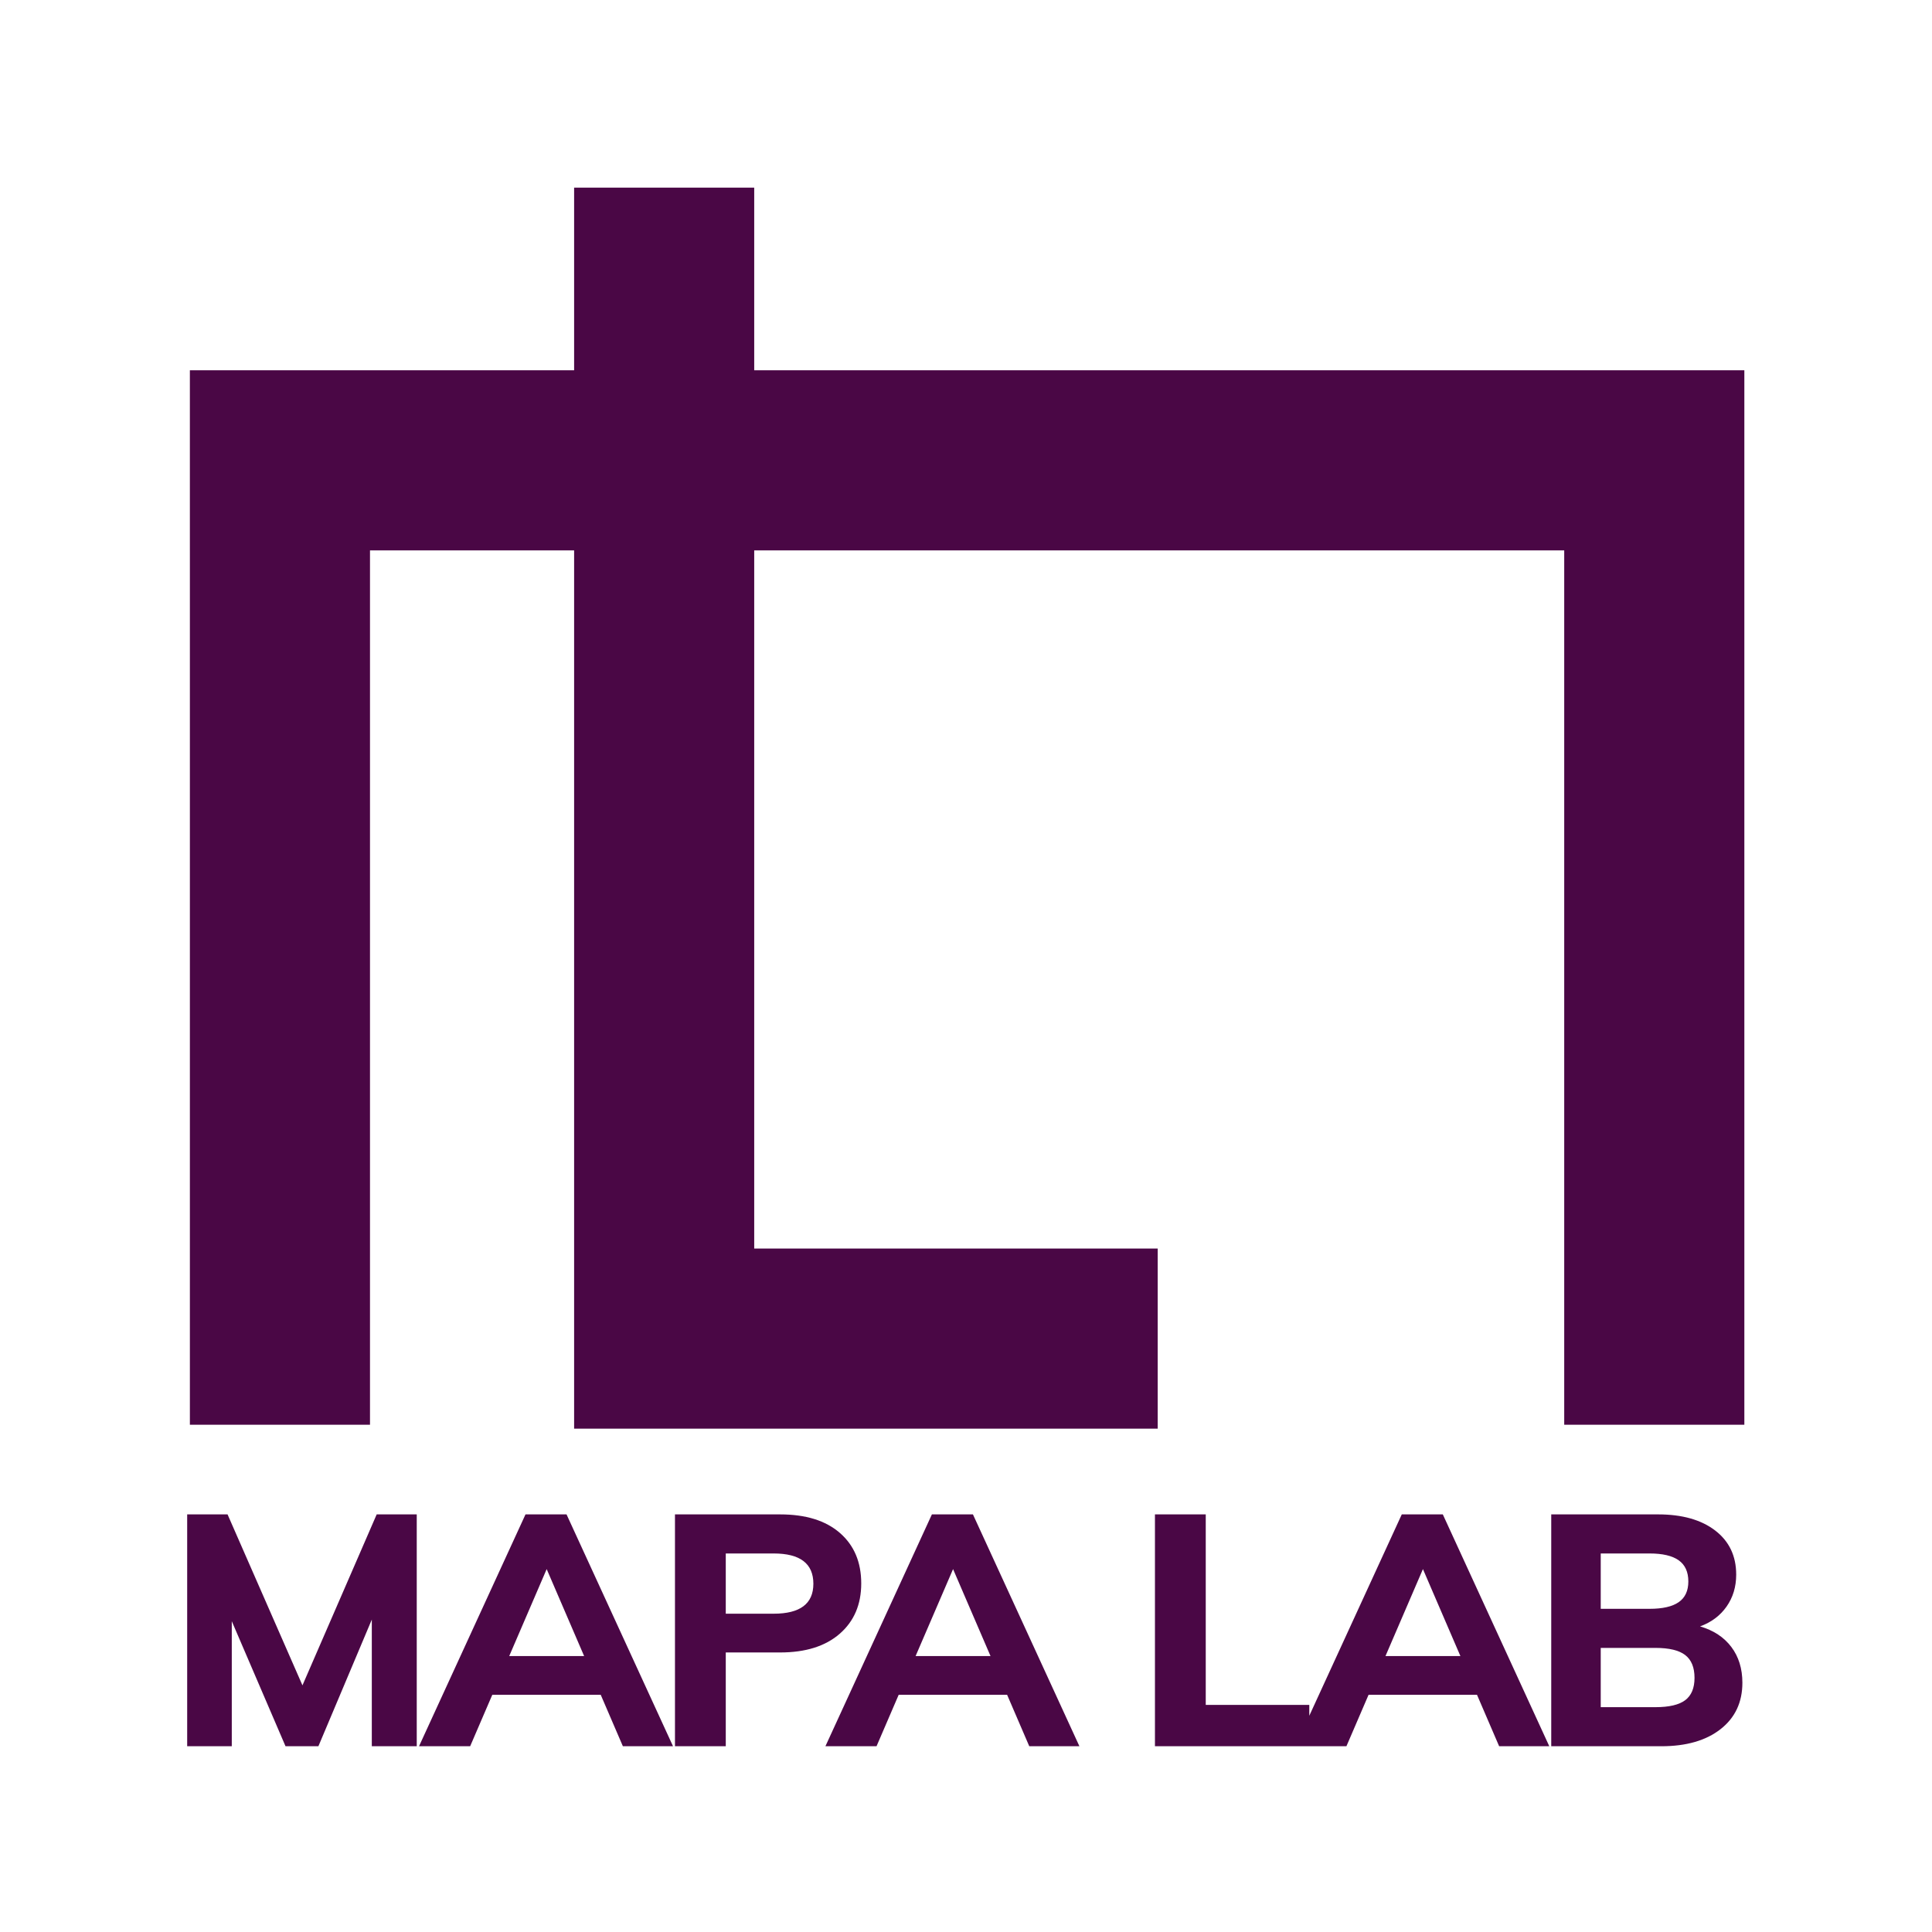
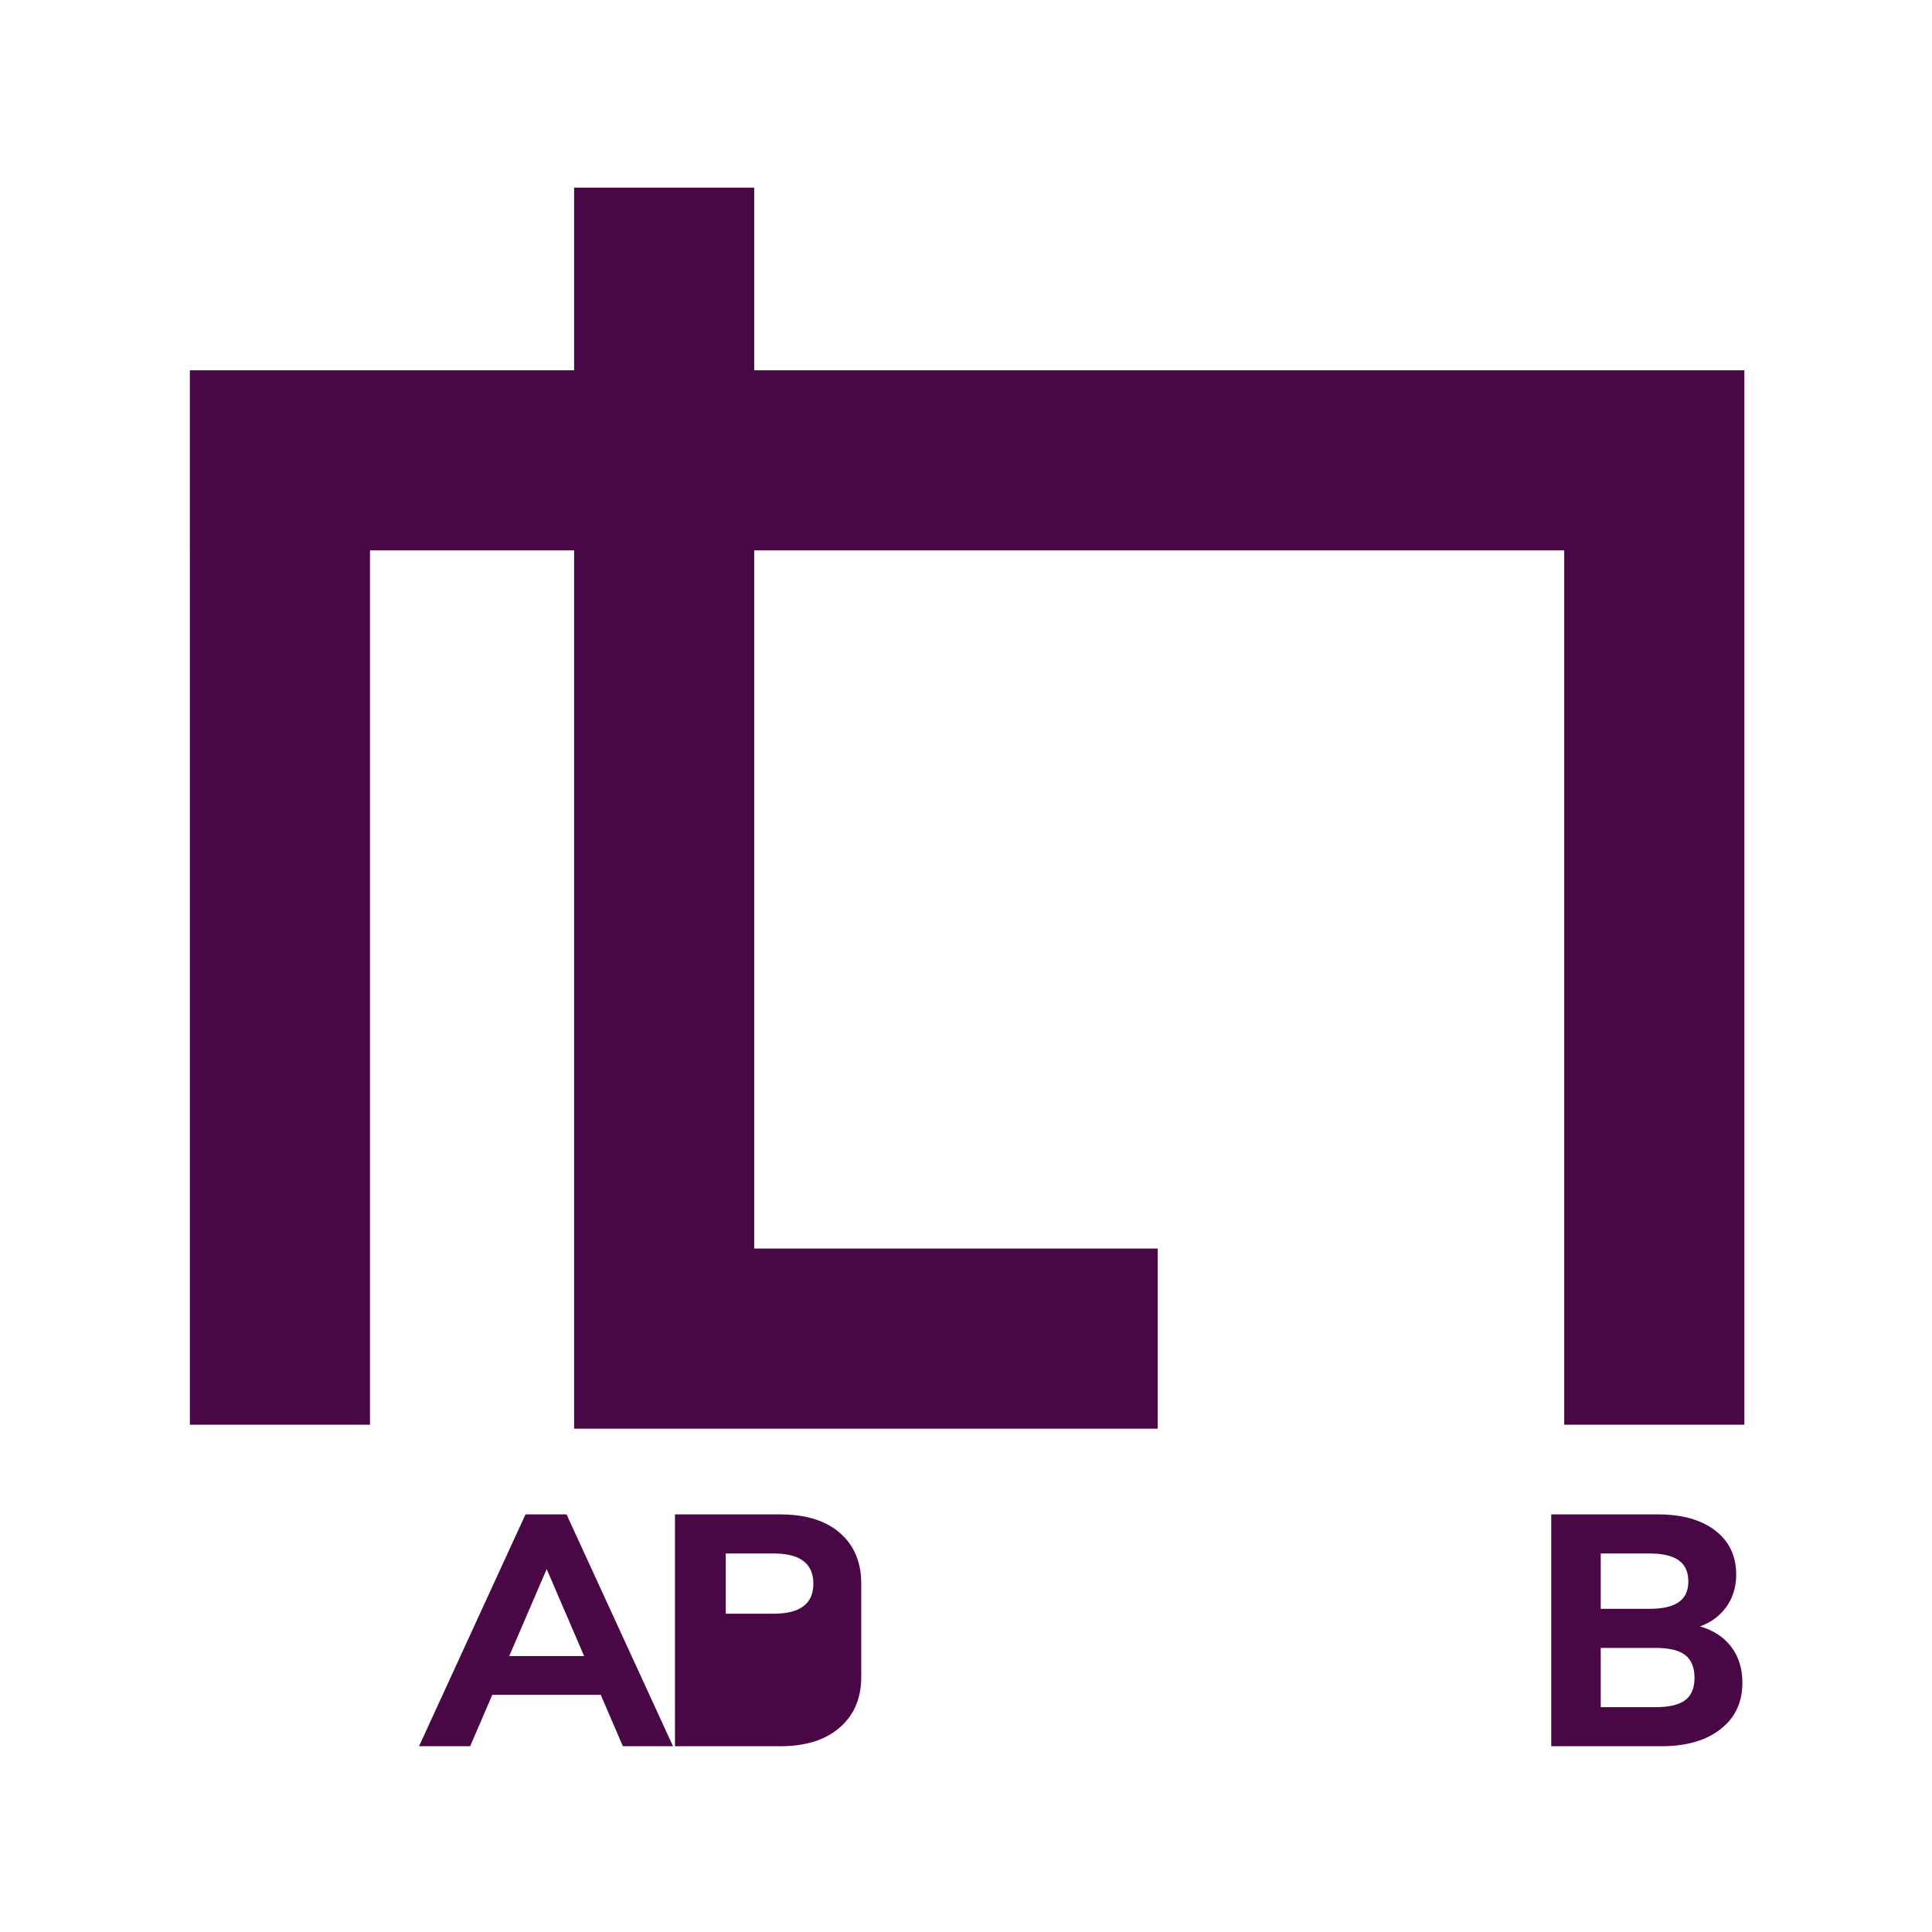
<svg xmlns="http://www.w3.org/2000/svg" viewBox="0 0 319.787 319.787" height="319.787" width="319.787" xml:space="preserve" id="svg2" version="1.1">
  <defs id="defs6" />
  <g transform="matrix(1.333,0,0,-1.333,0,319.787)" id="g10">
    <g transform="scale(0.1)" id="g12">
      <path id="logo" style="fill:#4a0745;fill-opacity:1;fill-rule:nonzero;stroke:none" d="m 936.523,1939.23 v 226.76 H 712.891 V 1939.23 H 235.77 v -223.66 h 0.011 V 629.898 H 459.426 V 1715.57 H 712.891 V 679.582 629.898 625.02 h 9.453 33.32 681.876 V 848.68 H 936.523 v 866.89 H 1942.32 V 629.898 h 223.67 v 1085.672 216.35 7.31 H 936.523" />
-       <path id="M1" style="fill:#4a0745;fill-opacity:1;fill-rule:nonzero;stroke:none" d="M 375.566,306.27 282.559,518.551 H 232.422 V 230.66 h 55.391 V 385.922 L 354.531,230.66 h 40.828 L 461.68,387.941 V 230.66 h 55.8 V 518.551 H 467.742 L 375.566,306.27" />
      <path id="A1" style="fill:#4a0745;fill-opacity:1;fill-rule:nonzero;stroke:none" d="M 632.324,342.66 678.816,450.621 725.313,342.66 Z M 652.527,518.551 520.313,230.66 h 63.488 l 27.5,63.879 h 134.637 l 27.5,-63.879 h 62.265 L 703.477,518.551 h -50.95" />
-       <path id="P1" style="fill:#4a0745;fill-opacity:1;fill-rule:nonzero;stroke:none" d="m 960.645,395.23 h -59.446 v 74.801 h 59.446 c 32.89,0 49.335,-12.531 49.335,-37.609 0,-24.801 -16.445,-37.192 -49.335,-37.192 z m 108.765,37.602 c 0,26.406 -8.82,47.297 -26.48,62.668 -17.66,15.371 -42.39,23.051 -74.207,23.051 H 838.125 V 230.66 h 63.074 v 116.449 h 67.524 c 31.547,0 56.217,7.743 74.007,23.25 17.79,15.5 26.68,36.321 26.68,62.473" />
-       <path id="A2" style="fill:#4a0745;fill-opacity:1;fill-rule:nonzero;stroke:none" d="m 1136.93,342.66 46.51,107.961 46.5,-107.961 z m 20.23,175.891 -132.22,-287.891 h 63.47 l 27.5,63.879 h 134.65 l 27.5,-63.879 h 62.27 l -132.22,287.891 h -50.95" />
-       <path id="L1" style="fill:#4a0745;fill-opacity:1;fill-rule:nonzero;stroke:none" d="m 1720.39,342.66 46.5,107.961 46.51,-107.961 z m 20.23,175.891 -114.84,-250.031 v 13.492 H 1497.2 v 236.539 h -63.08 V 230.66 h 174.28 17.38 46.1 l 27.49,63.879 h 134.65 l 27.49,-63.879 h 62.27 l -132.22,287.891 h -50.94" />
+       <path id="P1" style="fill:#4a0745;fill-opacity:1;fill-rule:nonzero;stroke:none" d="m 960.645,395.23 h -59.446 v 74.801 h 59.446 c 32.89,0 49.335,-12.531 49.335,-37.609 0,-24.801 -16.445,-37.192 -49.335,-37.192 z m 108.765,37.602 c 0,26.406 -8.82,47.297 -26.48,62.668 -17.66,15.371 -42.39,23.051 -74.207,23.051 H 838.125 V 230.66 h 63.074 h 67.524 c 31.547,0 56.217,7.743 74.007,23.25 17.79,15.5 26.68,36.321 26.68,62.473" />
      <path id="A3" style="fill:#4a0745;fill-opacity:1;fill-rule:nonzero;stroke:none" d="m 2092.59,287.871 c -7.69,-5.801 -20.02,-8.691 -36.99,-8.691 h -67.94 v 73.59 h 67.94 c 16.97,0 29.3,-2.969 36.99,-8.899 7.67,-5.93 11.53,-15.359 11.53,-28.301 0,-12.672 -3.86,-21.91 -11.53,-27.699 z m -104.93,182.16 h 60.65 c 16.17,0 28.23,-2.832 36.19,-8.5 7.94,-5.652 11.94,-14.422 11.94,-26.269 0,-11.602 -4,-20.16 -11.94,-25.68 -7.96,-5.531 -20.02,-8.281 -36.19,-8.281 h -60.65 z M 2149.8,353.98 c -9.17,12.129 -22.1,20.622 -38.81,25.481 14.01,5.109 24.99,13.34 32.95,24.66 7.94,11.32 11.93,24.52 11.93,39.629 0,23.18 -8.69,41.441 -26.08,54.781 -17.39,13.348 -41.05,20.02 -70.96,20.02 H 1926.2 V 230.66 h 136.66 c 31,0 55.54,7.07 73.6,21.231 18.06,14.148 27.09,33.351 27.09,57.609 0,17.531 -4.59,32.352 -13.75,44.48" />
    </g>
  </g>
</svg>